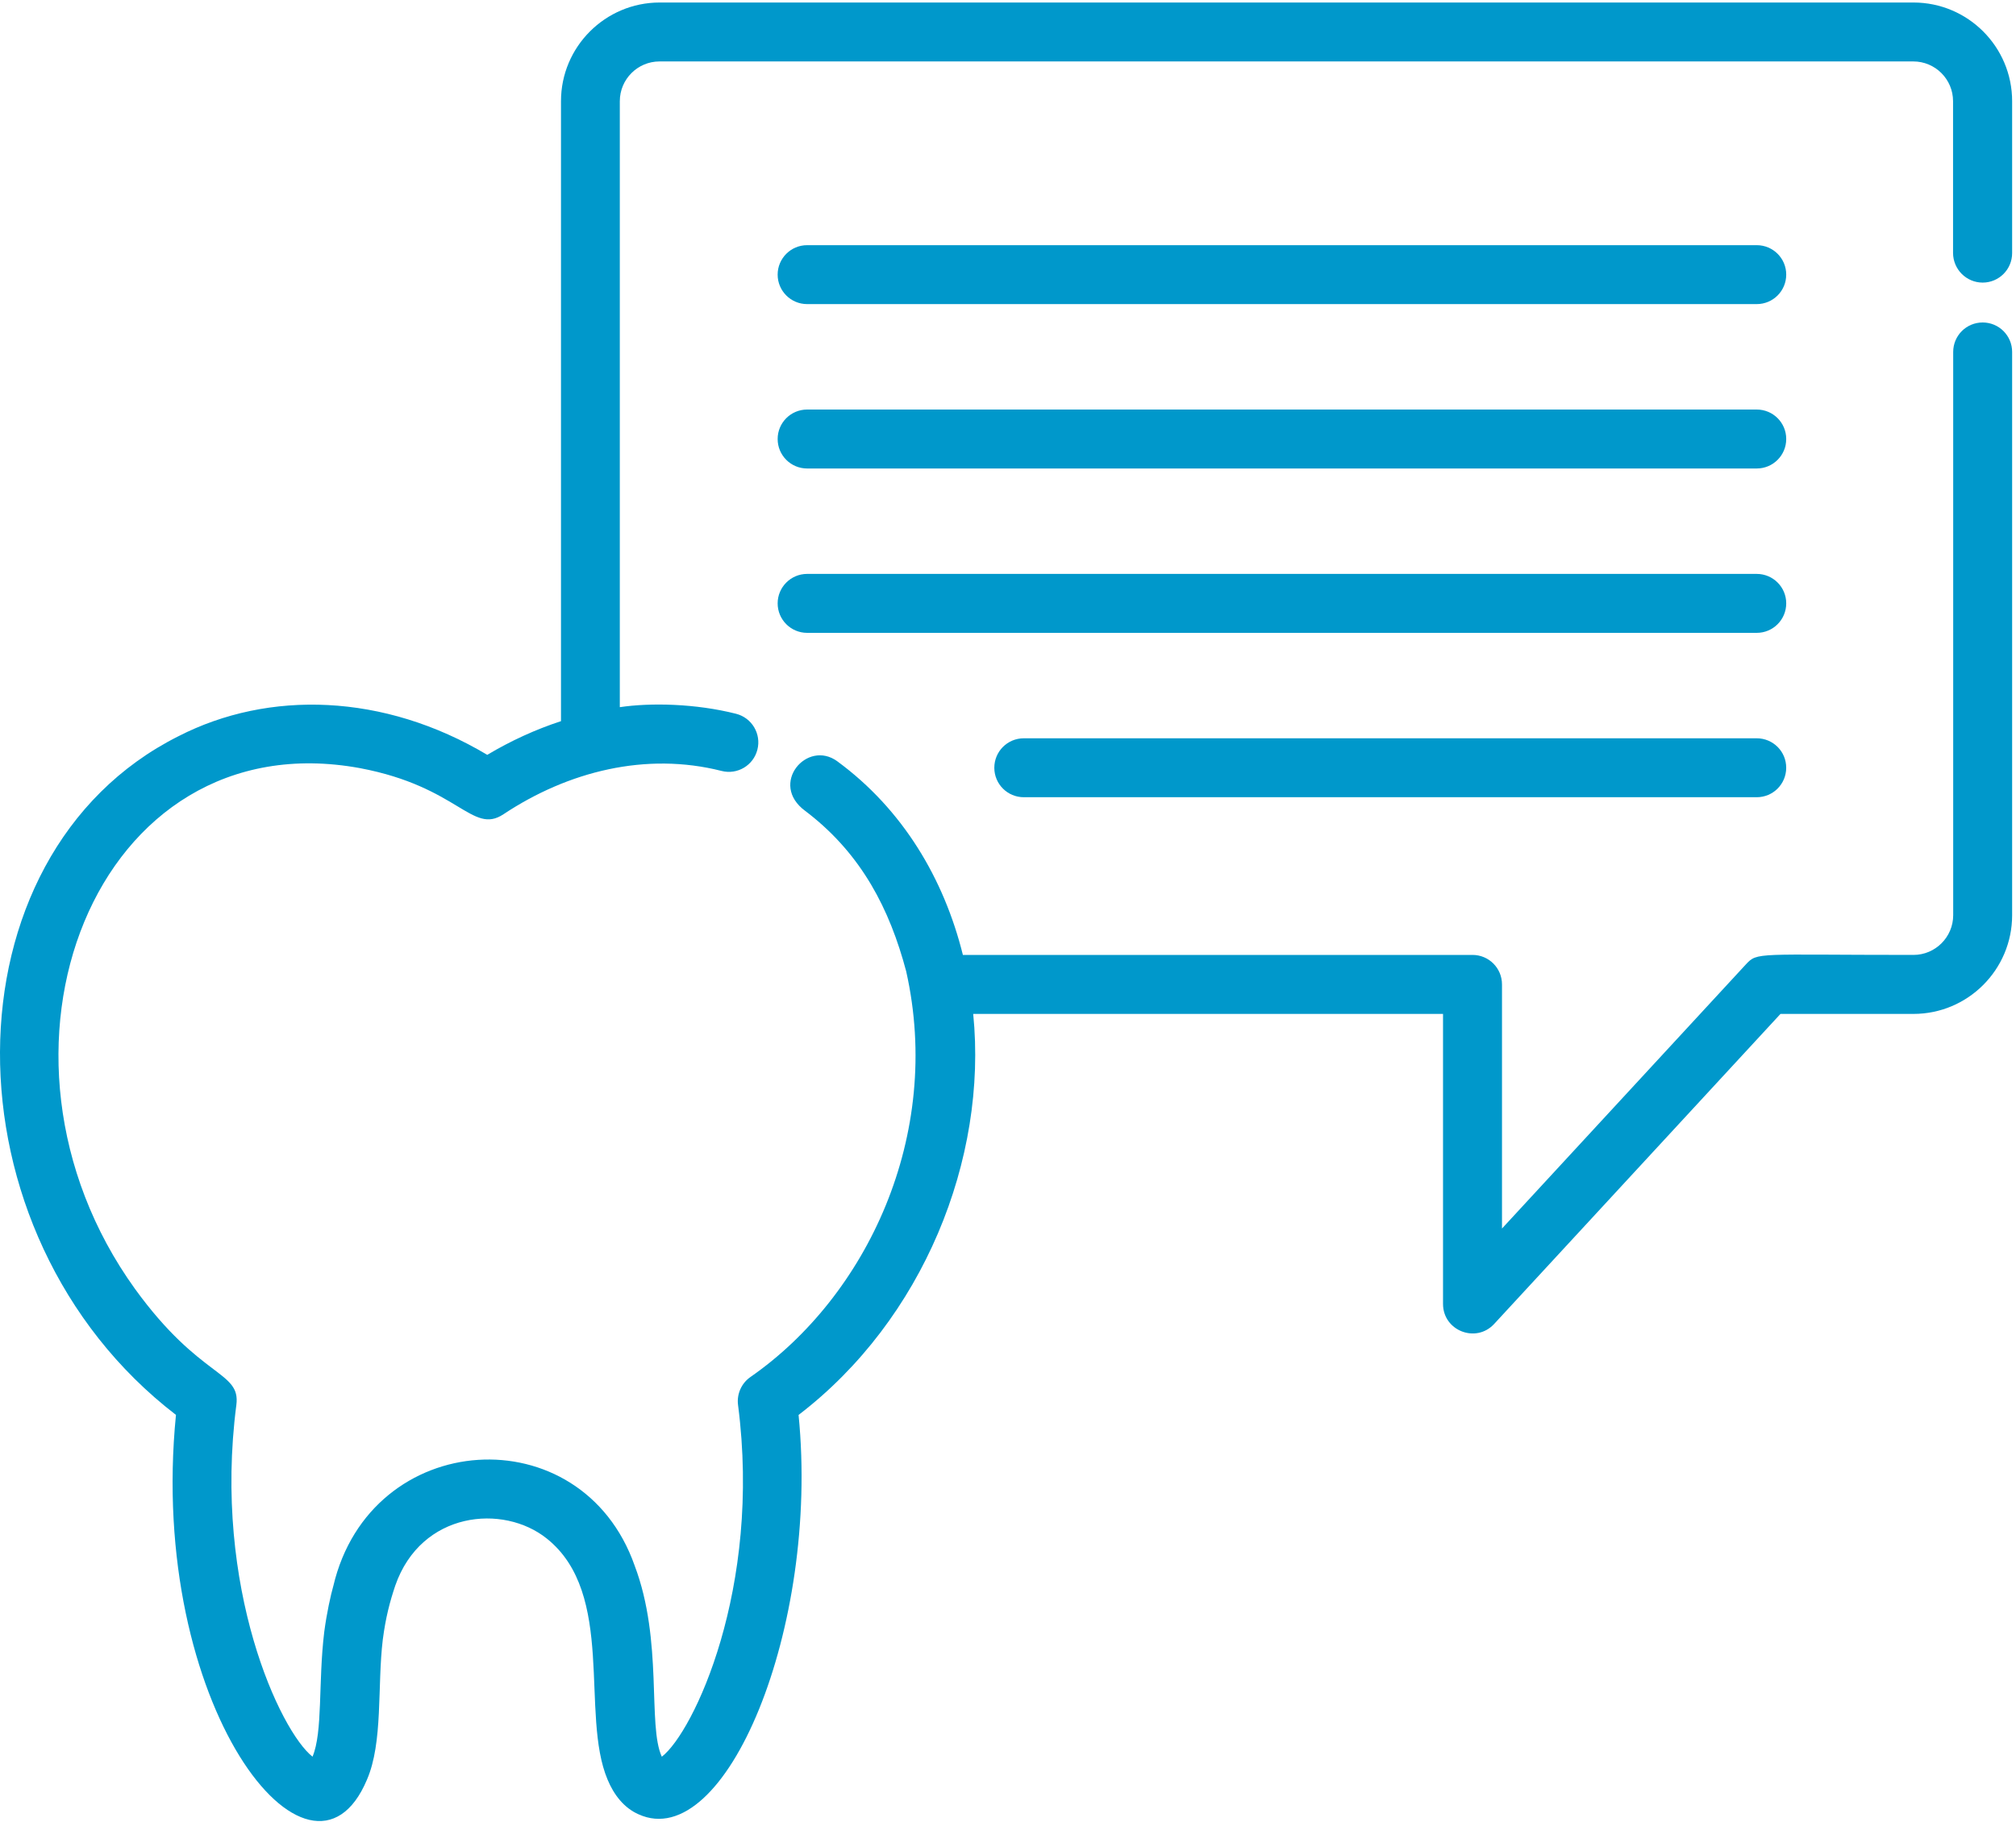
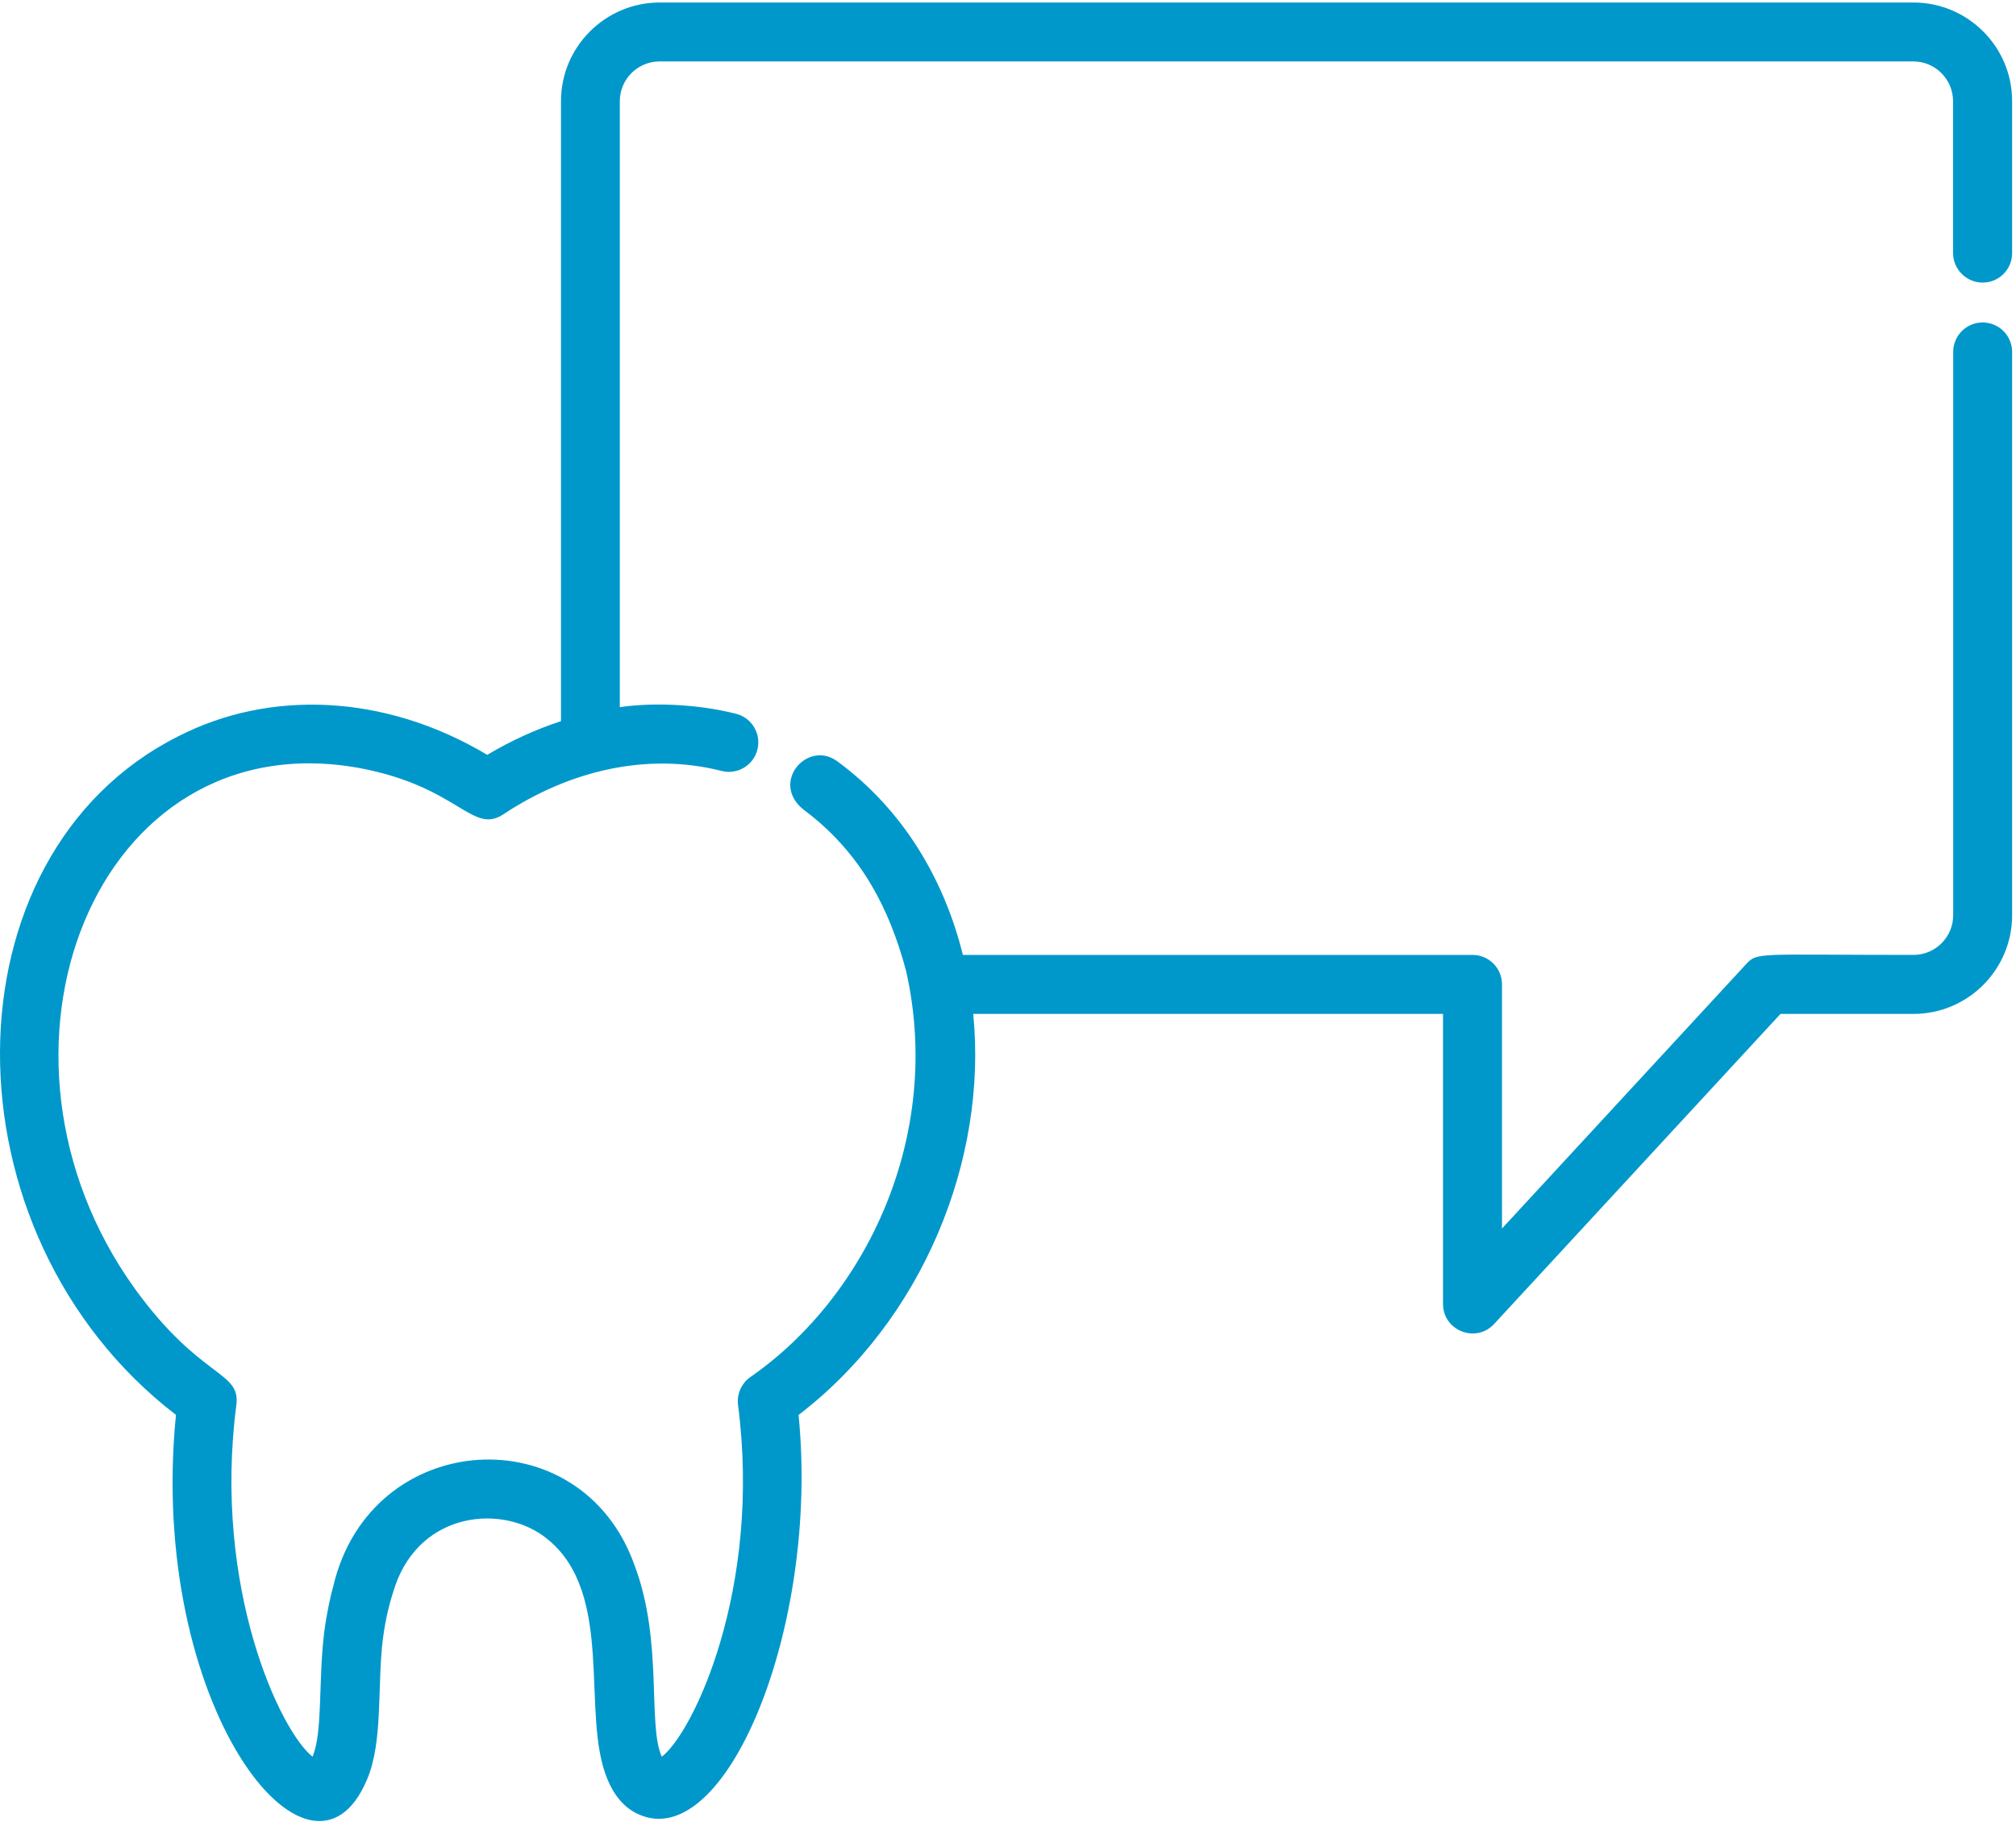
<svg xmlns="http://www.w3.org/2000/svg" width="85" height="77" viewBox="0 0 85 77" fill="none">
-   <path d="M7.527 31.048C7.531 31.046 7.535 31.044 7.54 31.04L7.527 31.048Z" fill="#0098CB" />
  <path d="M83.595 11.918C84.282 11.918 84.837 11.361 84.837 10.675V4.267C84.837 1.972 82.971 0.106 80.676 0.106H27.814C25.52 0.106 23.653 1.972 23.653 4.267V30.414C22.589 30.762 21.549 31.236 20.544 31.835C16.178 29.229 11.327 29.103 7.527 31.048C-2.459 36.054 -2.523 52.029 7.419 59.672C6.205 71.905 13.1 80.689 15.47 75.061C16.157 73.477 15.903 71.112 16.139 69.154L16.143 69.125C16.261 68.222 16.433 67.564 16.665 66.872C17.759 63.732 21.22 63.415 23.055 64.888C25.979 67.222 24.453 72.294 25.617 75.053C25.878 75.683 26.302 76.244 26.924 76.517C30.579 78.181 34.562 68.657 33.67 59.674C38.918 55.658 41.646 48.891 41.033 42.761H60.842V54.993C60.842 56.122 62.232 56.667 62.998 55.836L75.07 42.761H80.676C82.971 42.761 84.837 40.894 84.837 38.599V14.842C84.837 14.155 84.28 13.6 83.595 13.6C82.907 13.6 82.352 14.155 82.352 14.842V38.597C82.352 39.521 81.6 40.273 80.676 40.273C74.057 40.273 74.104 40.141 73.611 40.673L63.328 51.812V41.516C63.328 40.828 62.773 40.273 62.085 40.273H40.598C39.801 37.065 38.071 34.14 35.304 32.108C34.024 31.168 32.408 33.067 33.949 34.198C34.007 34.242 34.063 34.285 34.119 34.329C36.323 36.066 37.506 38.314 38.21 40.975L38.208 40.969C39.761 47.889 36.541 54.668 31.642 58.073C31.261 58.338 31.058 58.794 31.118 59.254C32.12 66.988 29.244 73.054 27.904 74.088C27.293 72.771 27.966 69.216 26.758 66.027C24.517 59.658 15.621 60.219 14.053 66.892L14.055 66.882C13.943 67.276 13.776 68.03 13.674 68.802L13.67 68.833C13.413 70.956 13.616 73.042 13.177 74.086C11.829 73.034 8.964 66.973 9.965 59.254C10.153 57.804 8.459 58.177 5.694 54.361C-1.473 44.411 3.993 30.337 15.18 32.396C19.339 33.181 19.904 35.217 21.226 34.341C23.958 32.527 27.245 31.706 30.424 32.514C31.089 32.684 31.766 32.282 31.934 31.615C32.104 30.951 31.702 30.273 31.035 30.103C29.326 29.67 27.433 29.631 26.133 29.824V4.267C26.133 3.343 26.884 2.591 27.808 2.591H80.67C81.594 2.591 82.346 3.341 82.346 4.267V10.675C82.352 11.361 82.907 11.918 83.595 11.918Z" fill="#0098CB" />
-   <path d="M74.069 10.34H34.03C33.345 10.34 32.788 10.897 32.788 11.582C32.788 12.27 33.345 12.825 34.03 12.825H74.069C74.757 12.825 75.312 12.268 75.312 11.582C75.314 10.897 74.757 10.34 74.069 10.34Z" fill="#0098CB" />
-   <path d="M74.069 17.272H34.03C33.345 17.272 32.788 17.827 32.788 18.515C32.788 19.203 33.345 19.758 34.03 19.758H74.069C74.757 19.758 75.312 19.201 75.312 18.515C75.314 17.829 74.757 17.272 74.069 17.272Z" fill="#0098CB" />
-   <path d="M74.069 24.204H34.03C33.345 24.204 32.788 24.762 32.788 25.447C32.788 26.133 33.345 26.69 34.03 26.69H74.069C74.757 26.69 75.312 26.133 75.312 25.447C75.314 24.762 74.757 24.204 74.069 24.204Z" fill="#0098CB" />
-   <path d="M74.069 31.137H43.166C42.478 31.137 41.923 31.692 41.923 32.38C41.923 33.067 42.478 33.622 43.166 33.622H74.069C74.757 33.622 75.311 33.067 75.311 32.38C75.314 31.694 74.757 31.137 74.069 31.137Z" fill="#0098CB" />
</svg>